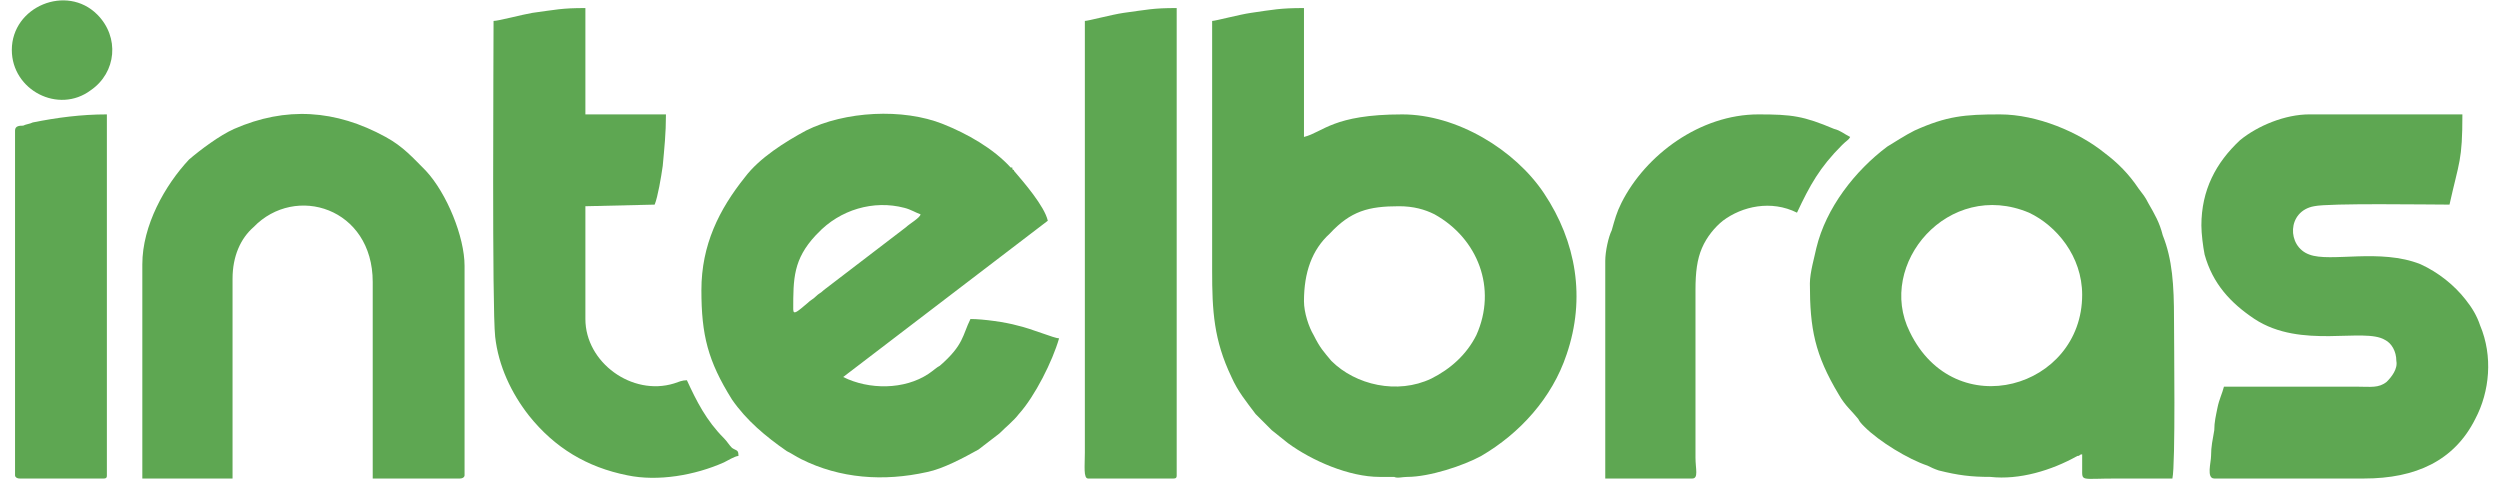
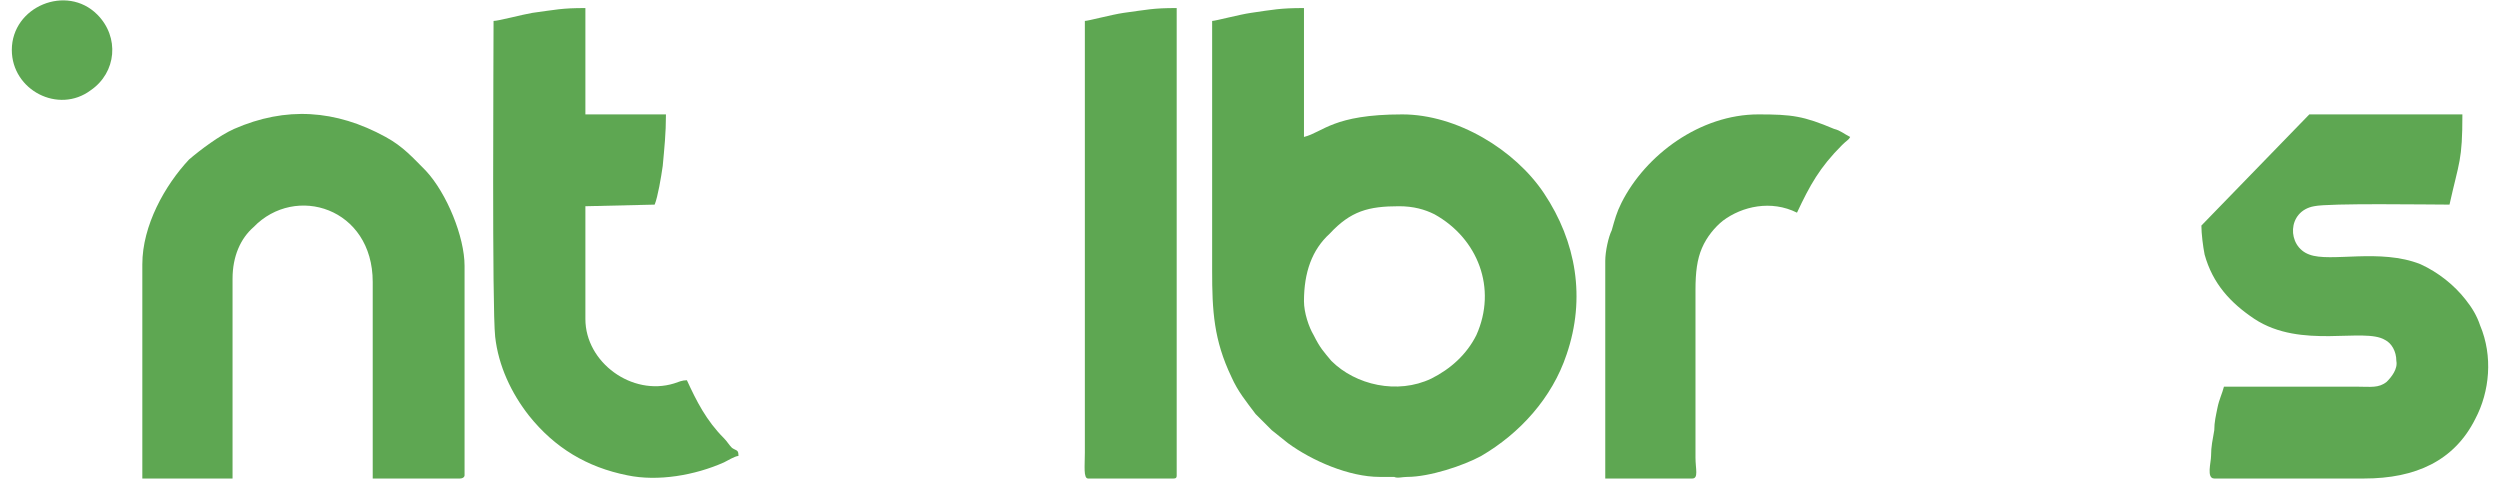
<svg xmlns="http://www.w3.org/2000/svg" xml:space="preserve" width="256px" height="49px" style="shape-rendering:geometricPrecision; text-rendering:geometricPrecision; image-rendering:optimizeQuality; fill-rule:evenodd; clip-rule:evenodd" viewBox="0 0 15.37 2.97">
  <defs>
    <style type="text/css"> .fil0 {fill:#5EA752} </style>
  </defs>
  <g id="Camada_x0020_1">
    <g id="_1817520291856">
      <path class="fil0" d="M8.02 1.87c0,-0.18 0.05,-0.32 0.16,-0.42 0.13,-0.14 0.24,-0.17 0.43,-0.17 0.09,0 0.16,0.02 0.22,0.05 0.27,0.15 0.39,0.46 0.26,0.75 -0.06,0.12 -0.16,0.21 -0.28,0.27 -0.21,0.1 -0.47,0.04 -0.62,-0.11 -0.05,-0.06 -0.07,-0.08 -0.11,-0.16 -0.03,-0.05 -0.06,-0.14 -0.06,-0.21zm-0.57 -1.74c0,0.52 0,1.03 0,1.55 0,0.25 0.01,0.43 0.12,0.66 0.04,0.09 0.09,0.15 0.15,0.23 0.03,0.03 0.06,0.06 0.1,0.1l0.1 0.08c0.15,0.11 0.38,0.21 0.57,0.21 0.03,0 0.06,0 0.09,0 0.02,0.01 0.05,0 0.08,0 0.14,0 0.35,-0.07 0.46,-0.13 0.24,-0.14 0.44,-0.36 0.53,-0.63 0.12,-0.35 0.06,-0.7 -0.14,-1 -0.18,-0.27 -0.54,-0.49 -0.88,-0.49 -0.43,0 -0.49,0.11 -0.61,0.14l0 -0.8c-0.15,0 -0.19,0.01 -0.33,0.03 -0.07,0.01 -0.22,0.05 -0.24,0.05z" />
-       <path class="fil0" d="M12.85 1.83c0,0.58 -0.79,0.81 -1.07,0.23 -0.21,-0.42 0.24,-0.95 0.74,-0.74 0.17,0.08 0.33,0.27 0.33,0.51zm-1.69 -0.07c0,0.28 0.03,0.44 0.18,0.69 0.04,0.07 0.08,0.1 0.12,0.15 0.01,0.02 0.02,0.03 0.04,0.05 0.09,0.09 0.27,0.2 0.39,0.24 0.02,0.01 0.04,0.02 0.07,0.03 0.12,0.03 0.2,0.04 0.32,0.04 0.18,0.02 0.38,-0.04 0.54,-0.13 0.02,0 0.01,-0.01 0.03,-0.01 0,0.03 0,0.06 0,0.09 0,0.08 -0.01,0.06 0.21,0.06 0.12,0 0.24,0 0.35,0 0.02,-0.09 0.01,-0.84 0.01,-0.99 0,-0.21 -0.01,-0.37 -0.07,-0.52 -0.02,-0.08 -0.05,-0.13 -0.09,-0.2 -0.02,-0.04 -0.03,-0.05 -0.06,-0.09 -0.06,-0.09 -0.13,-0.16 -0.21,-0.22 -0.16,-0.13 -0.42,-0.24 -0.65,-0.24 -0.22,0 -0.33,0.01 -0.53,0.1 -0.06,0.03 -0.12,0.07 -0.17,0.1 -0.2,0.15 -0.38,0.38 -0.44,0.63 -0.01,0.05 -0.04,0.15 -0.04,0.22z" />
-       <path class="fil0" d="M4.85 1.92c0,-0.19 0,-0.31 0.14,-0.46 0,0 0.01,-0.01 0.01,-0.01 0.14,-0.15 0.35,-0.21 0.54,-0.16 0.04,0.01 0.07,0.03 0.1,0.04 0,0.02 -0.07,0.06 -0.09,0.08l-0.51 0.39c-0.02,0.02 -0.03,0.02 -0.05,0.04 -0.02,0.02 -0.03,0.02 -0.05,0.04 -0.06,0.05 -0.09,0.08 -0.09,0.04zm-0.57 -0.12c0,0.28 0.04,0.44 0.19,0.68 0.09,0.13 0.21,0.23 0.34,0.32 0.04,0.02 0.05,0.03 0.09,0.05 0.24,0.12 0.51,0.14 0.78,0.08 0.1,-0.02 0.23,-0.09 0.32,-0.14l0.13 -0.1c0.04,-0.04 0.09,-0.08 0.12,-0.12 0.1,-0.11 0.21,-0.33 0.25,-0.47 -0.03,0 -0.17,-0.06 -0.26,-0.08 -0.07,-0.02 -0.21,-0.04 -0.29,-0.04 -0.05,0.1 -0.04,0.16 -0.19,0.29 -0.02,0.01 -0.04,0.03 -0.07,0.05 -0.15,0.1 -0.37,0.1 -0.53,0.02l1.27 -0.97c-0.02,-0.09 -0.15,-0.24 -0.21,-0.31 0,-0.01 0,0 -0.01,-0.01 0,0 0,0 0,-0.01l-0.01 0c-0.11,-0.12 -0.27,-0.21 -0.42,-0.27 -0.25,-0.1 -0.61,-0.08 -0.85,0.04 -0.13,0.07 -0.29,0.17 -0.38,0.29 -0.16,0.2 -0.27,0.42 -0.27,0.7z" />
-       <path class="fil0" d="M13.59 1.4c0,0.05 0.01,0.13 0.02,0.18 0.05,0.18 0.16,0.3 0.31,0.4 0.29,0.19 0.68,0.05 0.81,0.13 0.04,0.02 0.07,0.07 0.07,0.13 0.01,0.05 -0.03,0.1 -0.06,0.13 -0.05,0.04 -0.1,0.03 -0.18,0.03 -0.28,0 -0.56,0 -0.83,0 -0.01,0.04 -0.03,0.08 -0.04,0.13 -0.01,0.05 -0.02,0.09 -0.02,0.14 -0.01,0.06 -0.02,0.1 -0.02,0.16 0,0.04 -0.03,0.14 0.02,0.14l0.93 0c0.32,0 0.56,-0.11 0.69,-0.37 0.09,-0.17 0.11,-0.39 0.03,-0.58 -0.02,-0.06 -0.05,-0.11 -0.09,-0.16 -0.07,-0.09 -0.17,-0.17 -0.28,-0.22 -0.25,-0.1 -0.56,-0.01 -0.69,-0.06 -0.14,-0.05 -0.14,-0.27 0.03,-0.3 0.09,-0.02 0.72,-0.01 0.84,-0.01 0.06,-0.27 0.08,-0.27 0.08,-0.56l-0.95 0c-0.15,0 -0.32,0.07 -0.43,0.16 -0.15,0.14 -0.24,0.31 -0.24,0.53z" />
+       <path class="fil0" d="M13.59 1.4c0,0.05 0.01,0.13 0.02,0.18 0.05,0.18 0.16,0.3 0.31,0.4 0.29,0.19 0.68,0.05 0.81,0.13 0.04,0.02 0.07,0.07 0.07,0.13 0.01,0.05 -0.03,0.1 -0.06,0.13 -0.05,0.04 -0.1,0.03 -0.18,0.03 -0.28,0 -0.56,0 -0.83,0 -0.01,0.04 -0.03,0.08 -0.04,0.13 -0.01,0.05 -0.02,0.09 -0.02,0.14 -0.01,0.06 -0.02,0.1 -0.02,0.16 0,0.04 -0.03,0.14 0.02,0.14l0.93 0c0.32,0 0.56,-0.11 0.69,-0.37 0.09,-0.17 0.11,-0.39 0.03,-0.58 -0.02,-0.06 -0.05,-0.11 -0.09,-0.16 -0.07,-0.09 -0.17,-0.17 -0.28,-0.22 -0.25,-0.1 -0.56,-0.01 -0.69,-0.06 -0.14,-0.05 -0.14,-0.27 0.03,-0.3 0.09,-0.02 0.72,-0.01 0.84,-0.01 0.06,-0.27 0.08,-0.27 0.08,-0.56l-0.95 0z" />
      <path class="fil0" d="M0.81 1.64l0 1.33 0.56 0 0 -1.24c0,-0.14 0.05,-0.25 0.13,-0.32 0.26,-0.27 0.74,-0.12 0.74,0.34l0 1.22 0.54 0c0.02,0 0.03,-0.01 0.03,-0.02l0 -1.3c0,-0.18 -0.11,-0.45 -0.24,-0.59 -0.08,-0.08 -0.14,-0.15 -0.25,-0.21 -0.31,-0.17 -0.62,-0.19 -0.94,-0.05 -0.09,0.04 -0.21,0.13 -0.28,0.19 -0.15,0.16 -0.29,0.41 -0.29,0.65z" />
      <path class="fil0" d="M2.99 0.13c0,0.21 -0.01,1.78 0.01,1.96 0.02,0.18 0.1,0.35 0.21,0.49 0.16,0.2 0.36,0.32 0.61,0.37 0.19,0.04 0.42,0 0.6,-0.08 0.02,-0.01 0.07,-0.04 0.09,-0.04 0,-0.04 -0.01,-0.03 -0.04,-0.05 -0.02,-0.02 -0.03,-0.04 -0.05,-0.06 -0.11,-0.11 -0.17,-0.23 -0.23,-0.36 -0.03,0 -0.05,0.01 -0.08,0.02 -0.26,0.08 -0.55,-0.13 -0.55,-0.4l0 -0.7 0.43 -0.01c0.02,-0.05 0.04,-0.17 0.05,-0.24 0.01,-0.11 0.02,-0.2 0.02,-0.32l-0.5 0 0 -0.66c-0.15,0 -0.18,0.01 -0.33,0.03 -0.06,0.01 -0.21,0.05 -0.24,0.05z" />
      <path class="fil0" d="M6.66 0.13l0 2.68c0,0.08 -0.01,0.16 0.02,0.16l0.53 0c0.02,0 0.02,-0.01 0.02,-0.02l0 -2.9c-0.15,0 -0.18,0.01 -0.33,0.03 -0.07,0.01 -0.22,0.05 -0.24,0.05z" />
      <path class="fil0" d="M9.89 1.62l0 1.35 0.54 0c0.04,0 0.02,-0.06 0.02,-0.13l0 -1.04c0,-0.11 0.01,-0.19 0.04,-0.26 0.03,-0.07 0.08,-0.13 0.13,-0.17 0.12,-0.09 0.3,-0.13 0.46,-0.05 0.08,-0.17 0.14,-0.28 0.28,-0.42 0.03,-0.03 0.04,-0.03 0.05,-0.05 -0.04,-0.02 -0.06,-0.04 -0.1,-0.05 -0.19,-0.08 -0.26,-0.09 -0.47,-0.09 -0.36,0 -0.7,0.25 -0.85,0.55 -0.03,0.06 -0.04,0.1 -0.06,0.17 -0.02,0.04 -0.04,0.13 -0.04,0.19z" />
-       <path class="fil0" d="M0.02 0.81l0 2.14c0,0.01 0.01,0.02 0.03,0.02l0.52 0c0.02,0 0.02,-0.01 0.02,-0.02l0 -2.24c-0.16,0 -0.31,0.02 -0.46,0.05 -0.02,0.01 -0.04,0.01 -0.06,0.02 -0.02,0 -0.05,0 -0.05,0.03z" />
      <path class="fil0" d="M0 0.31c0,0.25 0.29,0.4 0.49,0.25 0.16,-0.11 0.18,-0.33 0.04,-0.47 -0.19,-0.19 -0.53,-0.05 -0.53,0.22z" />
    </g>
  </g>
</svg>